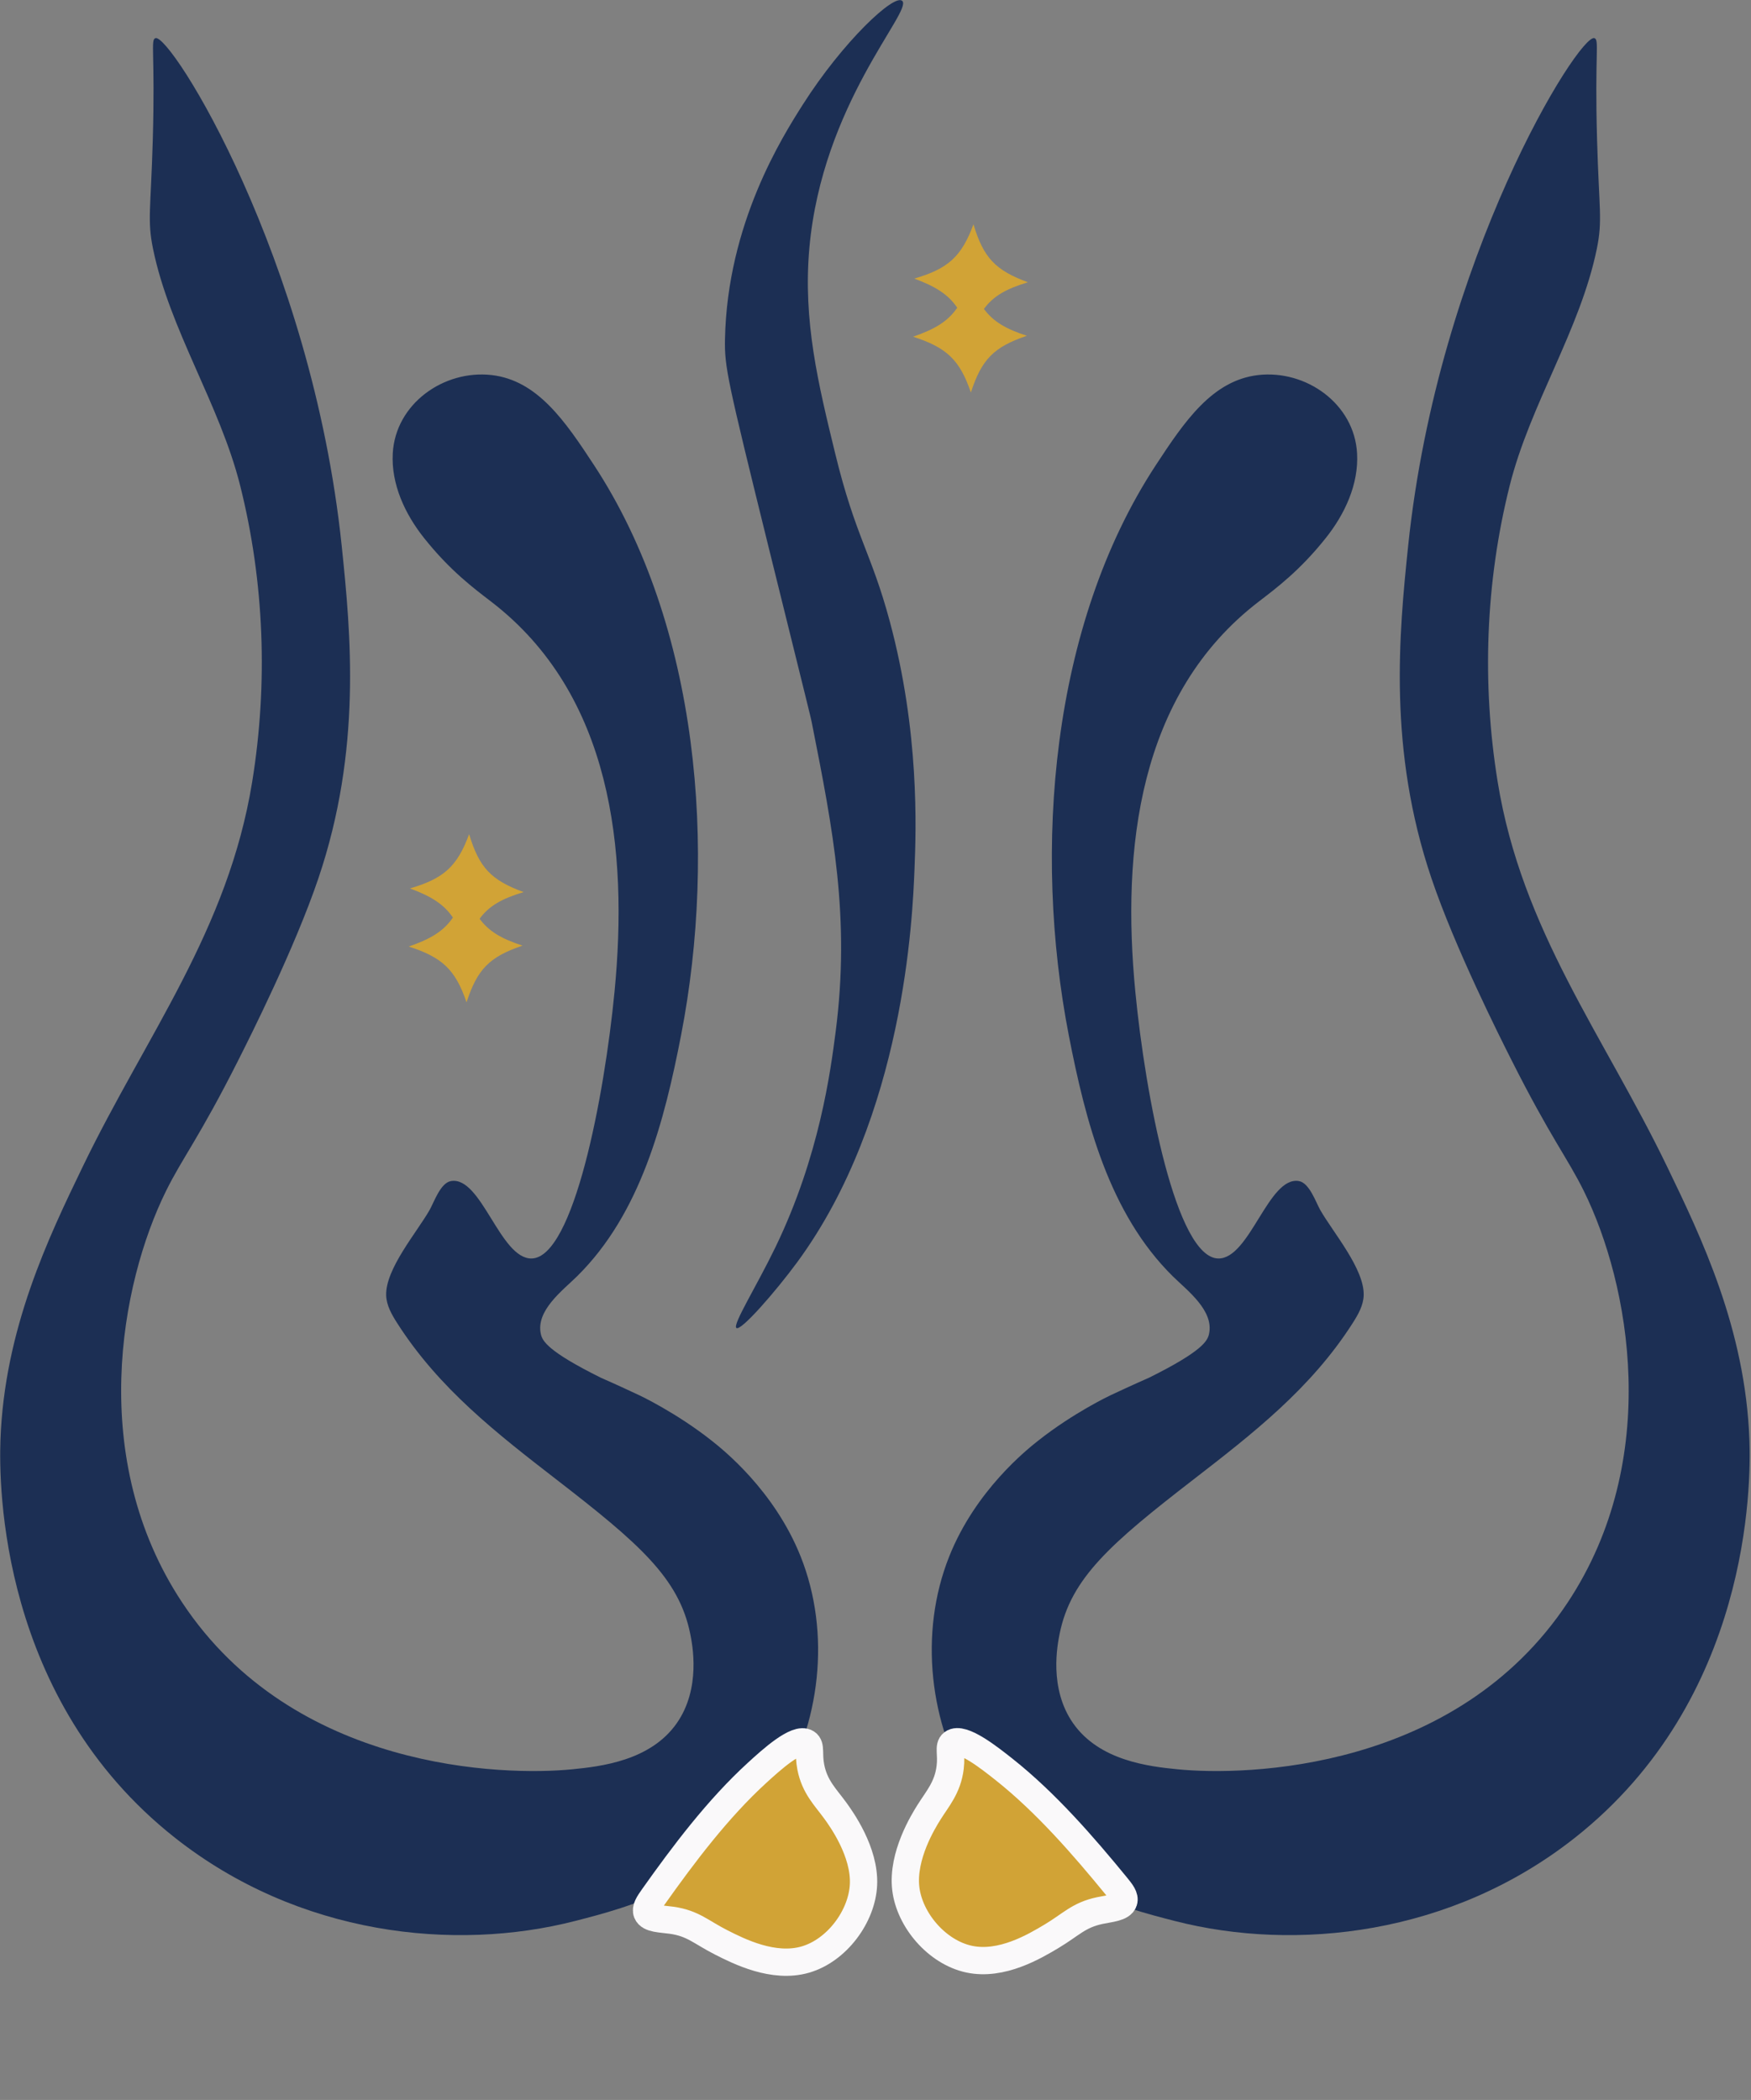
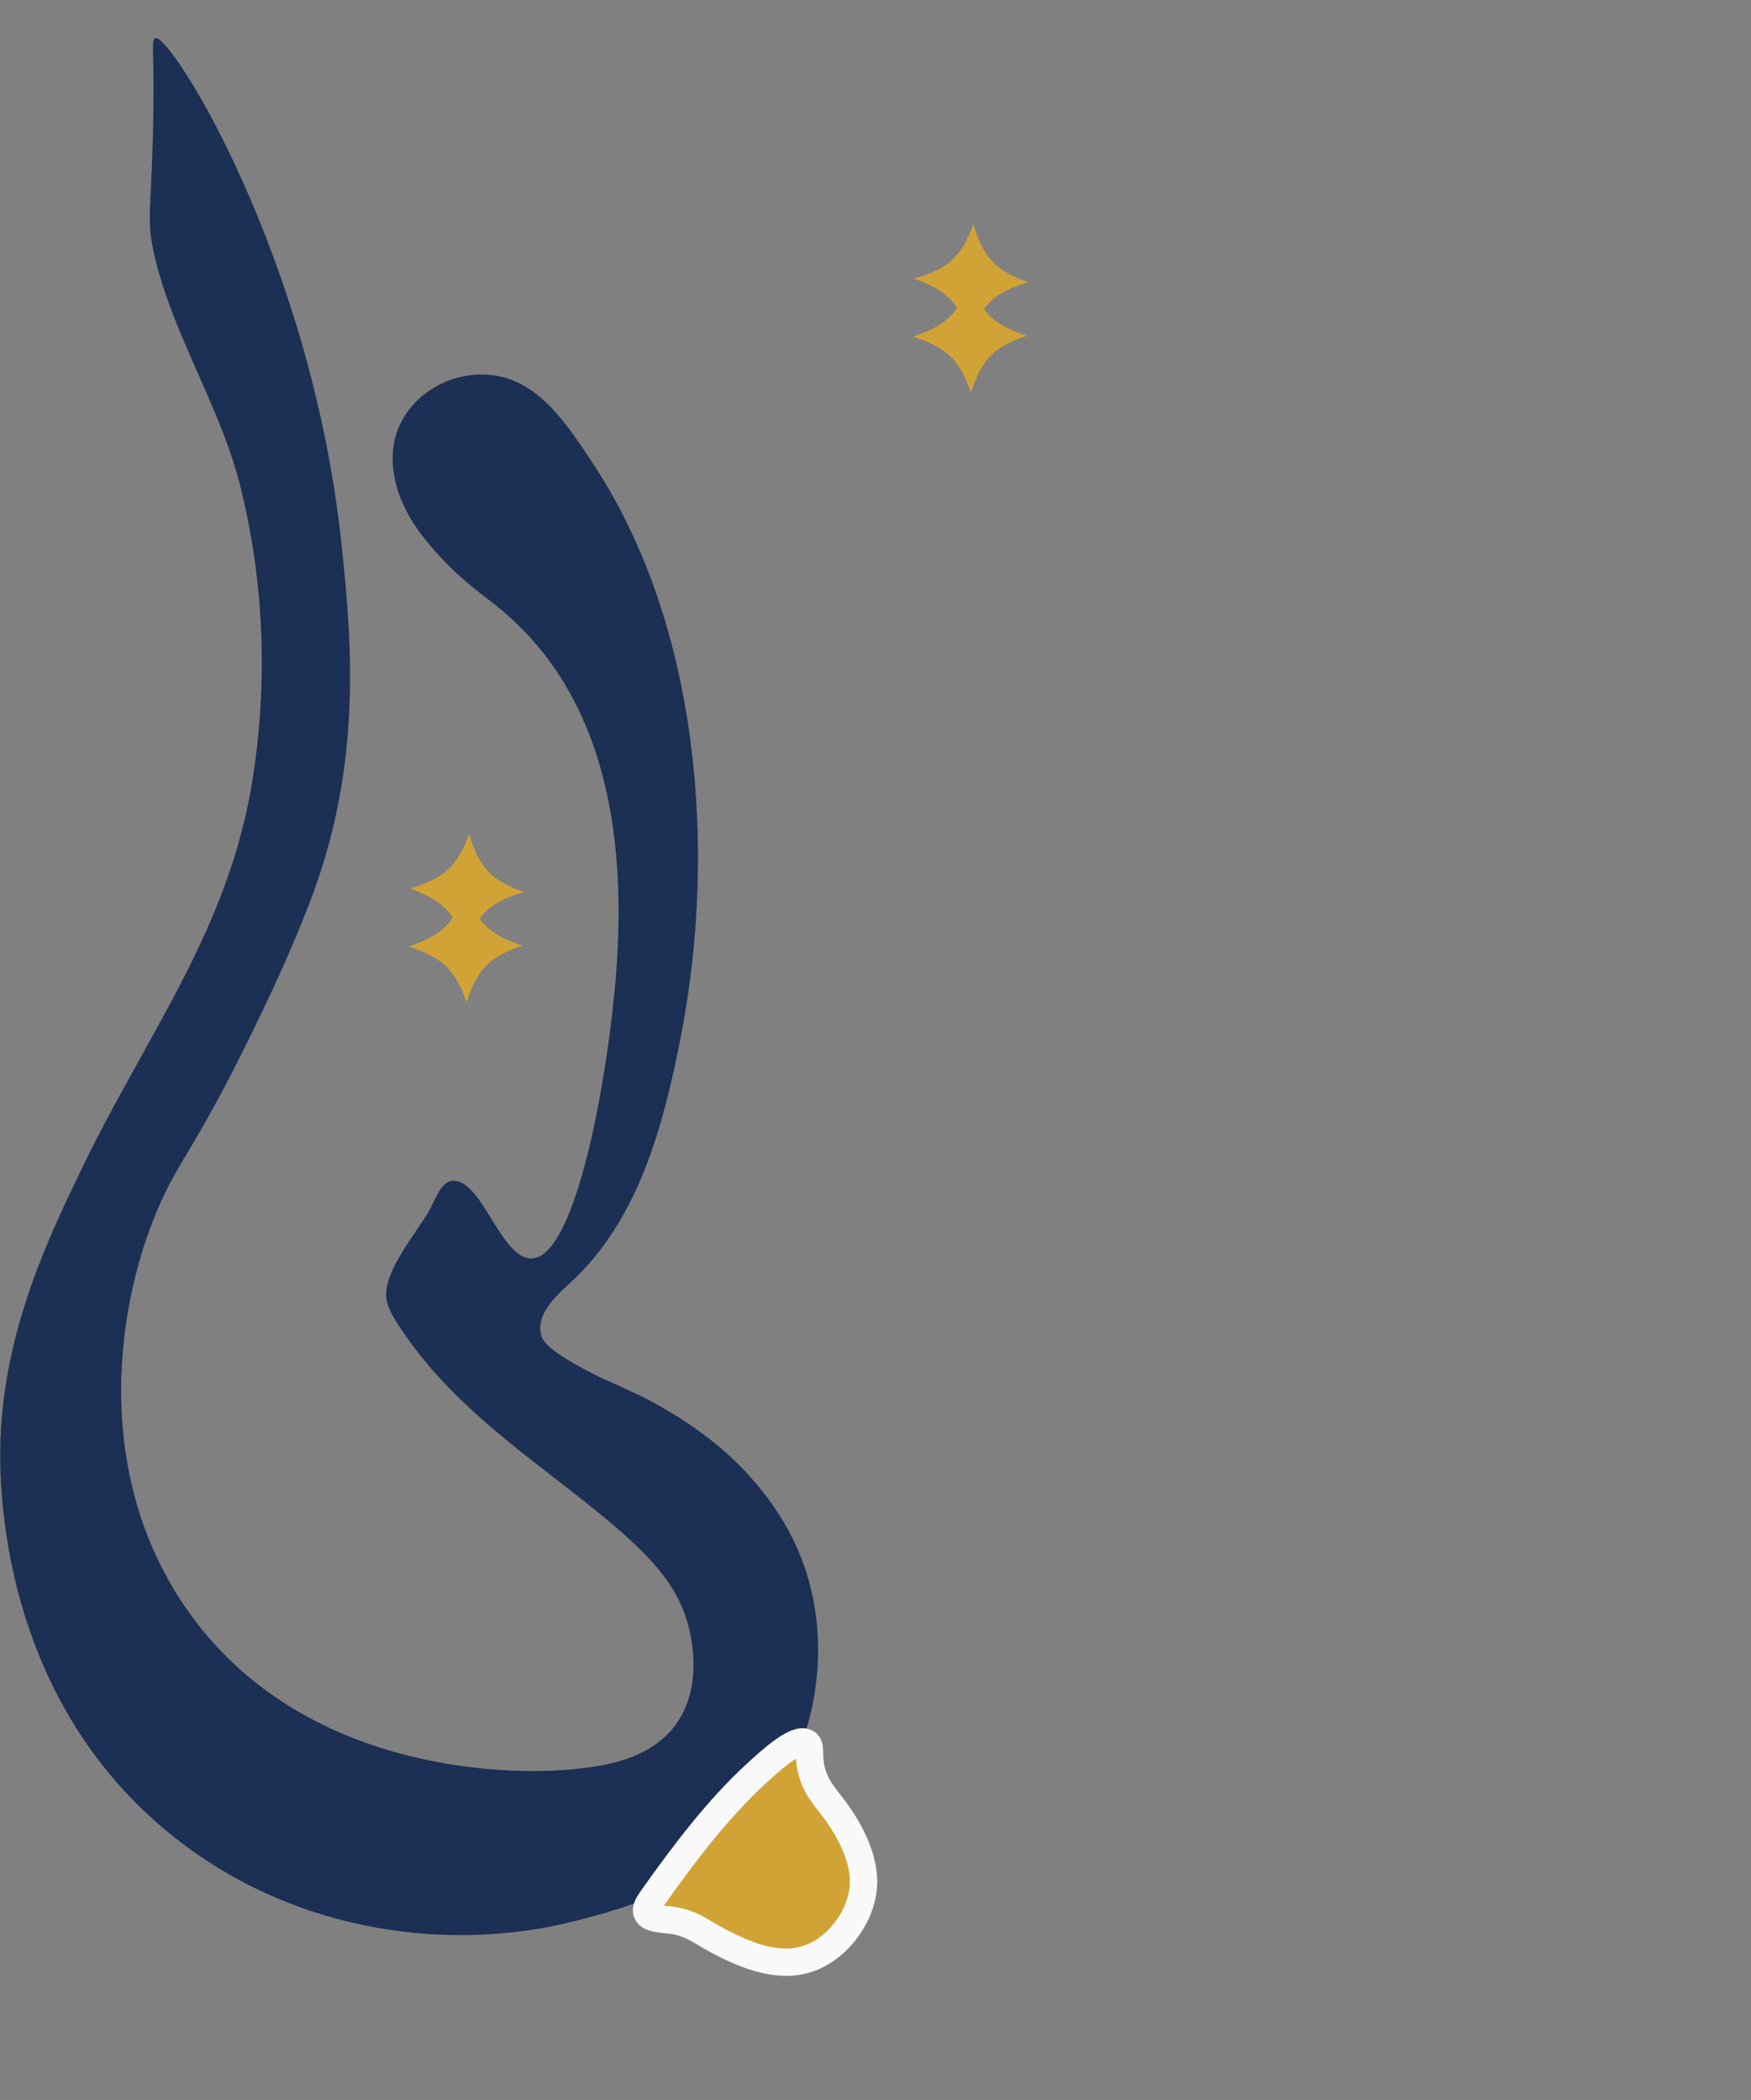
<svg xmlns="http://www.w3.org/2000/svg" width="100%" height="100%" viewBox="0 0 481 577" version="1.1" xml:space="preserve" style="fill-rule:evenodd;clip-rule:evenodd;stroke-miterlimit:10;">
  <rect x="0" y="0" width="481" height="577" fill="#808080" stroke="none" />
  <g transform="matrix(1,0,0,1,-672.603,-406.795)">
    <g transform="matrix(4.167,0,0,4.167,0,0)">
      <g transform="matrix(1,0,0,1,171.5,212.125)">
        <path d="M0,-98.096C-0.387,-99.987 -0.147,-100.688 -0.017,-105.253C0.148,-111.024 -0.18,-111.879 0.16,-111.988C1.154,-112.305 10.451,-97.515 12.435,-78.534C13.044,-72.7 13.766,-65.059 10.903,-56.592C9.345,-51.985 6.367,-46.074 5.65,-44.651C3.04,-39.468 1.936,-38.158 0.854,-35.964C-2.163,-29.855 -4.332,-18.286 1.916,-8.843C9.272,2.278 23.115,2.611 27.634,2.163C29.518,1.976 32.789,1.605 34.523,-0.871C36.138,-3.178 35.554,-6.074 35.412,-6.778C34.673,-10.437 32.046,-12.728 26.63,-16.916C22.652,-19.993 18.848,-22.95 16.099,-27.252C15.739,-27.815 15.389,-28.423 15.369,-29.09C15.317,-30.833 17.389,-33.237 18.234,-34.719C18.523,-35.227 18.945,-36.503 19.639,-36.624C21.65,-36.976 22.876,-31.473 24.962,-31.52C27.725,-31.581 29.754,-42.184 30.424,-49.117C31.323,-58.43 30.266,-68.712 22.285,-74.835C21.128,-75.723 19.575,-76.881 17.872,-79.02C16.606,-80.608 15.693,-82.579 15.804,-84.607C15.983,-87.882 19.173,-90.132 22.324,-89.771C25.349,-89.422 27.179,-86.718 29.076,-83.825C36.013,-73.242 37.175,-58.421 34.81,-46.242C33.707,-40.556 32.144,-34.482 27.956,-30.348C27.006,-29.411 25.208,-28.078 25.57,-26.522C25.669,-26.096 25.991,-25.408 29.523,-23.656C29.523,-23.656 30.51,-23.228 32.076,-22.491C32.077,-22.491 34.496,-21.352 36.834,-19.501C37.546,-18.938 40.949,-16.244 42.692,-11.872C44.703,-6.828 44.016,-0.778 41.135,3.804C37.429,9.698 31.279,11.277 27.82,12.165C19.859,14.209 9.594,13.112 1.443,6.675C-10.128,-2.461 -10.164,-16.603 -10.059,-19.54C-9.797,-26.879 -6.879,-32.924 -4.63,-37.584C-0.456,-46.229 4.947,-53.15 6.537,-62.951C7.586,-69.423 7.34,-76.117 5.745,-82.48C4.399,-87.844 1.096,-92.744 0,-98.096" style="fill:rgb(28,47,84);fill-rule:nonzero;" />
      </g>
    </g>
    <g transform="matrix(4.167,0,0,4.167,0,0)">
      <g transform="matrix(1,0,0,1,266.679,212.125)">
-         <path d="M0,-98.096C0.387,-99.987 0.146,-100.688 0.017,-105.253C-0.148,-111.024 0.18,-111.879 -0.16,-111.988C-1.154,-112.305 -10.451,-97.515 -12.435,-78.534C-13.044,-72.7 -13.767,-65.059 -10.903,-56.592C-9.346,-51.985 -6.367,-46.074 -5.65,-44.651C-3.04,-39.468 -1.937,-38.158 -0.854,-35.964C2.162,-29.855 4.331,-18.286 -1.916,-8.843C-9.272,2.278 -23.115,2.611 -27.634,2.163C-29.519,1.976 -32.789,1.605 -34.523,-0.871C-36.139,-3.178 -35.554,-6.074 -35.412,-6.778C-34.674,-10.437 -32.046,-12.728 -26.63,-16.916C-22.652,-19.993 -18.849,-22.95 -16.099,-27.252C-15.739,-27.815 -15.389,-28.423 -15.369,-29.09C-15.317,-30.833 -17.389,-33.237 -18.234,-34.719C-18.523,-35.227 -18.945,-36.503 -19.639,-36.624C-21.65,-36.976 -22.876,-31.473 -24.962,-31.52C-27.725,-31.581 -29.755,-42.184 -30.424,-49.117C-31.323,-58.43 -30.266,-68.712 -22.285,-74.835C-21.128,-75.723 -19.575,-76.881 -17.872,-79.02C-16.606,-80.608 -15.693,-82.579 -15.805,-84.607C-15.983,-87.882 -19.173,-90.132 -22.324,-89.771C-25.35,-89.422 -27.18,-86.718 -29.076,-83.825C-36.013,-73.242 -37.175,-58.421 -34.811,-46.242C-33.707,-40.556 -32.144,-34.482 -27.956,-30.348C-27.006,-29.411 -25.209,-28.078 -25.57,-26.522C-25.67,-26.096 -25.991,-25.408 -29.523,-23.656C-29.523,-23.656 -30.51,-23.228 -32.077,-22.491C-32.077,-22.491 -34.496,-21.352 -36.834,-19.501C-37.546,-18.938 -40.95,-16.244 -42.692,-11.872C-44.703,-6.828 -44.016,-0.778 -41.135,3.804C-37.429,9.698 -31.279,11.277 -27.82,12.165C-19.859,14.209 -9.594,13.112 -1.443,6.675C10.128,-2.461 10.164,-16.603 10.059,-19.54C9.798,-26.879 6.879,-32.924 4.63,-37.584C0.456,-46.229 -4.947,-53.15 -6.537,-62.951C-7.587,-69.423 -7.34,-76.117 -5.744,-82.48C-4.399,-87.844 -1.097,-92.744 0,-98.096" style="fill:rgb(28,47,84);fill-rule:nonzero;" />
-       </g>
+         </g>
    </g>
    <g transform="matrix(4.167,0,0,4.167,0,0)">
      <g transform="matrix(1,0,0,1,220.897,184.924)">
-         <path d="M0,-87.235C-0.505,-87.77 -3.933,-84.541 -6.56,-80.406C-7.896,-78.302 -11.542,-72.565 -11.692,-64.937C-11.728,-63.106 -11.541,-62.262 -8.817,-51.221C-6.039,-39.963 -6.083,-40.226 -5.941,-39.509C-4.576,-32.604 -3.425,-26.78 -4.398,-19.261C-4.729,-16.714 -5.452,-11.089 -8.366,-5.061C-9.613,-2.482 -11.185,0.012 -10.946,0.259C-10.68,0.535 -8.339,-2.154 -6.926,-4.08C0.134,-13.698 0.675,-26.885 0.8,-29.952C0.913,-32.684 1.127,-39.047 -0.823,-46.308C-2.051,-50.883 -3.083,-51.879 -4.43,-57.41C-5.543,-61.977 -6.557,-66.139 -6.13,-70.943C-5.286,-80.435 0.662,-86.535 0,-87.235" style="fill:rgb(28,47,84);fill-rule:nonzero;" />
-       </g>
+         </g>
    </g>
    <g transform="matrix(4.167,0,0,4.167,0,0)">
      <g transform="matrix(1,0,0,1,205.682,215.331)">
        <path d="M0,8.91C-0.677,8.814 -1.452,8.828 -1.619,8.415C-1.732,8.136 -1.508,7.803 -1.218,7.393C0.798,4.547 3.057,1.549 5.639,-0.811C6.542,-1.637 8.254,-3.201 8.9,-2.784C9.212,-2.583 9.007,-2.078 9.179,-1.193C9.434,0.128 10.162,0.807 10.795,1.681C11.176,2.208 12.754,4.386 12.654,6.561C12.558,8.659 10.896,10.903 8.816,11.504C6.712,12.111 4.439,10.961 3.292,10.381C1.934,9.692 1.417,9.109 0,8.91" style="fill:rgb(209,163,54);fill-rule:nonzero;" />
      </g>
    </g>
    <g transform="matrix(4.167,0,0,4.167,0,0)">
      <g transform="matrix(1,0,0,1,205.682,215.331)">
        <path d="M0,8.91C-0.677,8.814 -1.452,8.828 -1.619,8.415C-1.732,8.136 -1.508,7.803 -1.218,7.393C0.798,4.547 3.057,1.549 5.639,-0.811C6.542,-1.637 8.254,-3.201 8.9,-2.784C9.212,-2.583 9.007,-2.078 9.179,-1.193C9.434,0.128 10.162,0.807 10.795,1.681C11.176,2.208 12.754,4.386 12.654,6.561C12.558,8.659 10.896,10.903 8.816,11.504C6.712,12.111 4.439,10.961 3.292,10.381C1.934,9.692 1.417,9.109 0,8.91Z" style="fill:none;fill-rule:nonzero;stroke:rgb(250,249,250);stroke-width:1.8px;" />
      </g>
    </g>
    <g transform="matrix(4.167,0,0,4.167,0,0)">
      <g transform="matrix(1,0,0,1,233.91,215.76)">
-         <path d="M0,7.844C0.669,7.701 1.443,7.66 1.581,7.237C1.674,6.95 1.427,6.634 1.109,6.245C-1.1,3.546 -3.563,0.714 -6.303,-1.46C-7.262,-2.22 -9.079,-3.662 -9.694,-3.201C-9.992,-2.978 -9.751,-2.489 -9.861,-1.594C-10.024,-0.259 -10.703,0.471 -11.273,1.387C-11.616,1.938 -13.039,4.221 -12.787,6.384C-12.544,8.47 -10.73,10.592 -8.614,11.046C-6.472,11.506 -4.285,10.199 -3.182,9.54C-1.875,8.759 -1.399,8.142 0,7.844" style="fill:rgb(209,163,54);fill-rule:nonzero;" />
-       </g>
+         </g>
    </g>
    <g transform="matrix(4.167,0,0,4.167,0,0)">
      <g transform="matrix(1,0,0,1,233.91,215.76)">
-         <path d="M0,7.844C0.669,7.701 1.443,7.66 1.581,7.237C1.674,6.95 1.427,6.634 1.109,6.245C-1.1,3.546 -3.563,0.714 -6.303,-1.46C-7.262,-2.22 -9.079,-3.662 -9.694,-3.201C-9.992,-2.978 -9.751,-2.489 -9.861,-1.594C-10.024,-0.259 -10.703,0.471 -11.273,1.387C-11.616,1.938 -13.039,4.221 -12.787,6.384C-12.544,8.47 -10.73,10.592 -8.614,11.046C-6.472,11.506 -4.285,10.199 -3.182,9.54C-1.875,8.759 -1.399,8.142 0,7.844Z" style="fill:none;fill-rule:nonzero;stroke:rgb(250,249,250);stroke-width:1.8px;" />
-       </g>
+         </g>
    </g>
    <g transform="matrix(4.167,0,0,4.167,0,0)">
      <g transform="matrix(1,0,0,1,195.858,156.366)">
        <path d="M0,3.61C-2.18,4.35 -2.98,5.16 -3.69,7.35C-4.43,5.17 -5.31,4.38 -7.5,3.67C-6.08,3.18 -5.21,2.67 -4.59,1.76C-5.19,0.87 -6.04,0.35 -7.42,-0.161C-5.21,-0.81 -4.31,-1.59 -3.52,-3.74C-2.86,-1.54 -2.08,-0.71 0.07,0.08C-1.35,0.51 -2.2,0.98 -2.83,1.839C-2.21,2.68 -1.38,3.16 0,3.61" style="fill:rgb(209,163,54);fill-rule:nonzero;" />
      </g>
    </g>
    <g transform="matrix(4.167,0,0,4.167,0,0)">
      <g transform="matrix(1,0,0,1,229.105,116.154)">
        <path d="M0,3.61C-2.18,4.35 -2.98,5.161 -3.69,7.35C-4.43,5.171 -5.31,4.381 -7.5,3.671C-6.08,3.18 -5.21,2.671 -4.59,1.76C-5.19,0.871 -6.04,0.35 -7.42,-0.16C-5.21,-0.81 -4.31,-1.589 -3.52,-3.74C-2.86,-1.539 -2.08,-0.709 0.07,0.081C-1.35,0.51 -2.2,0.98 -2.83,1.84C-2.21,2.68 -1.38,3.161 0,3.61" style="fill:rgb(209,163,54);fill-rule:nonzero;" />
      </g>
    </g>
  </g>
</svg>